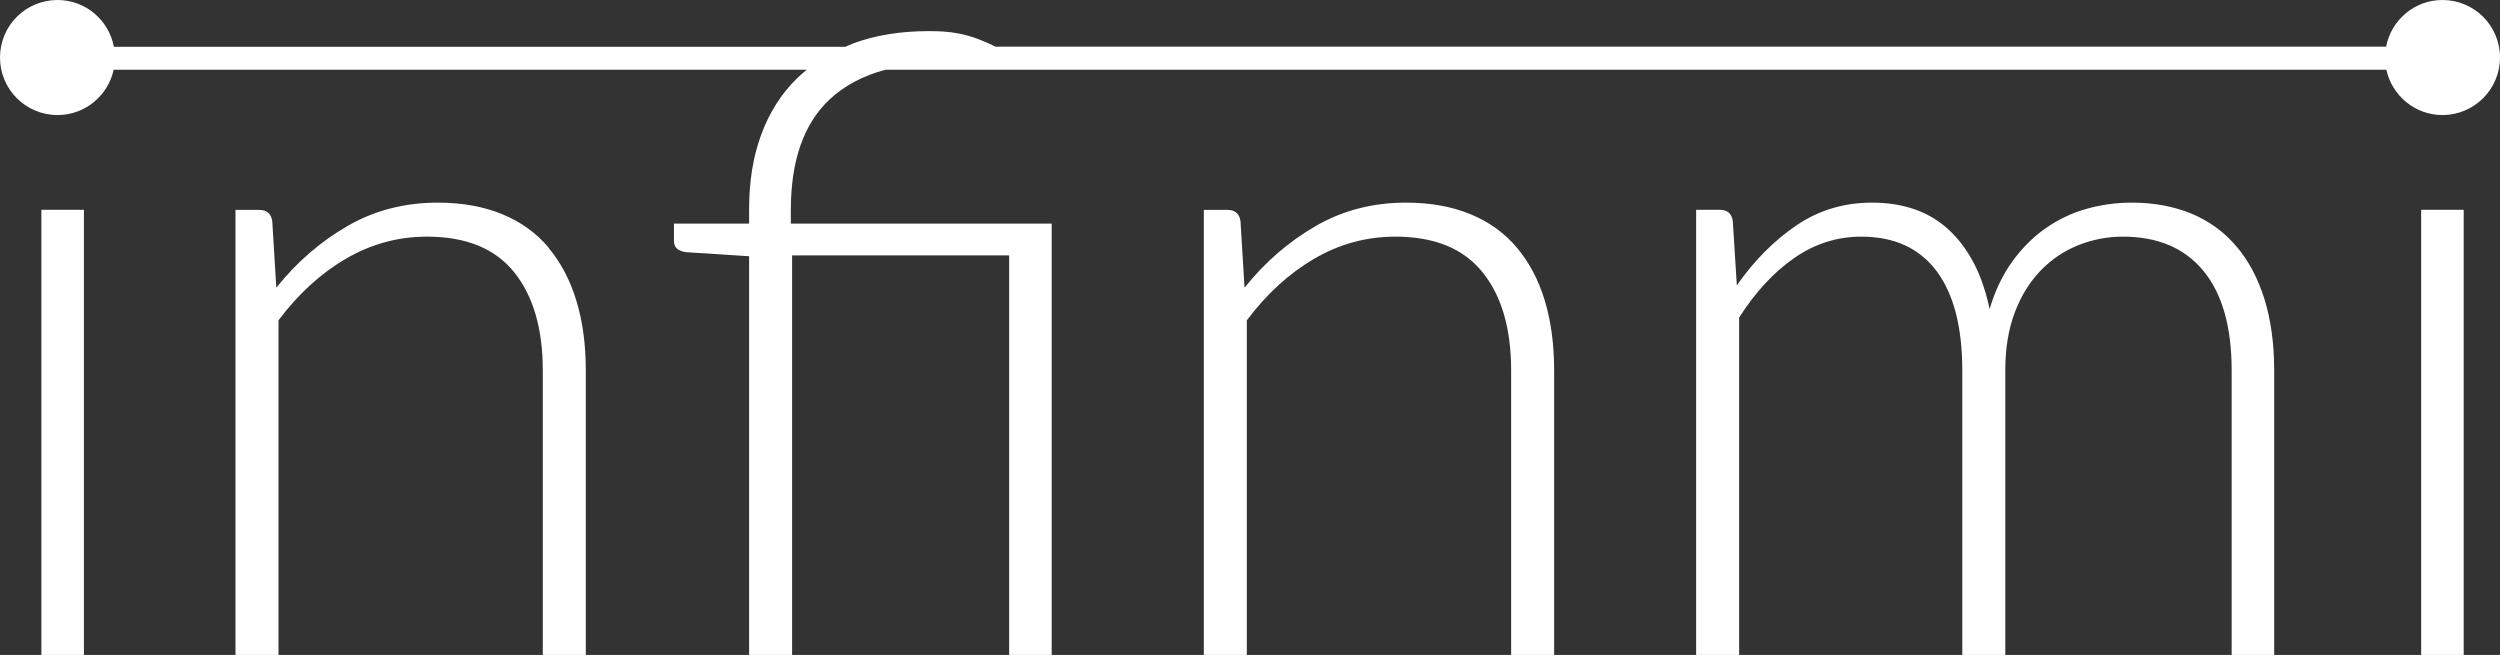
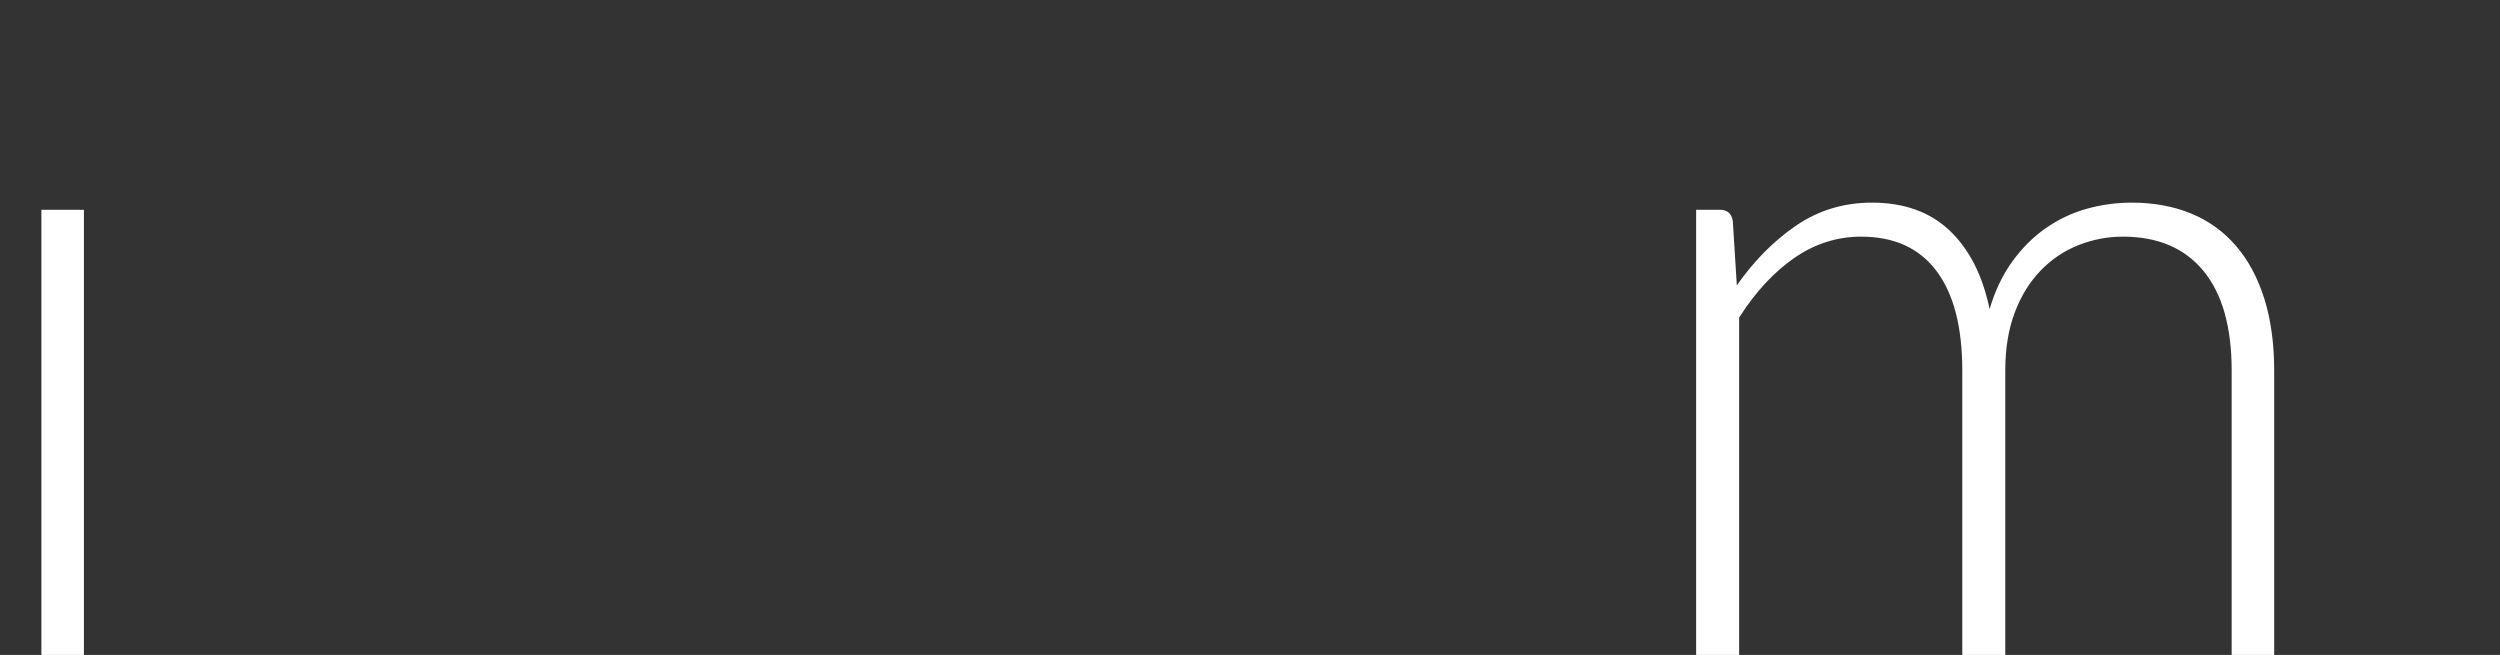
<svg xmlns="http://www.w3.org/2000/svg" id="Ebene_1" data-name="Ebene 1" viewBox="0 0 216.89 56.82">
  <rect x="0" y="0" width="216.89" height="56.82" fill="#333333" stroke="none" />
  <defs>
    <style>      .cls-1 {        fill: #fff;      }    </style>
  </defs>
  <rect class="cls-1" x="3.59" y="18.2" width="3.69" height="38.62" />
-   <path class="cls-1" d="M47.61,21.5c-1.06-1.27-2.4-2.24-4.02-2.91s-3.49-1.01-5.61-1.01c-2.87,0-5.48.67-7.82,2.02-2.34,1.35-4.41,3.13-6.19,5.36l-.35-5.78c-.1-.65-.48-.97-1.13-.97h-2.06v38.62h3.73v-29.04c1.71-2.28,3.65-4.06,5.84-5.34s4.54-1.92,7.04-1.92c3.39,0,5.91,1.03,7.57,3.09,1.65,2.06,2.48,4.9,2.48,8.52v24.69h3.73v-24.69c0-2.25-.27-4.27-.82-6.06-.54-1.79-1.35-3.31-2.41-4.58Z" />
-   <path class="cls-1" d="M131.61,21.5c-1.06-1.27-2.4-2.24-4.02-2.91s-3.49-1.01-5.61-1.01c-2.87,0-5.48.67-7.82,2.02-2.34,1.35-4.41,3.13-6.19,5.36l-.35-5.78c-.1-.65-.48-.97-1.12-.97h-2.06v38.62h3.73v-29.04c1.71-2.28,3.65-4.06,5.84-5.34,2.19-1.28,4.53-1.92,7.04-1.92,3.39,0,5.91,1.03,7.57,3.09,1.66,2.06,2.48,4.9,2.48,8.52v24.69h3.73v-24.69c0-2.25-.27-4.27-.81-6.06-.54-1.79-1.35-3.31-2.41-4.58Z" />
  <path class="cls-1" d="M193.99,21.34c-1.06-1.24-2.36-2.18-3.88-2.81-1.53-.63-3.25-.95-5.16-.95-1.35,0-2.66.18-3.94.54s-2.46.93-3.55,1.69c-1.09.76-2.05,1.73-2.89,2.89-.84,1.17-1.5,2.54-1.96,4.12-.6-2.9-1.74-5.16-3.44-6.79-1.7-1.63-3.95-2.45-6.77-2.45-2.43,0-4.62.66-6.56,1.98-1.94,1.32-3.66,3.05-5.16,5.2l-.35-5.59c-.1-.65-.48-.97-1.12-.97h-2.06v38.62h3.73v-29.27c1.4-2.2,2.99-3.92,4.77-5.16s3.73-1.86,5.82-1.86c2.87,0,5.05,1,6.54,2.99,1.49,1.99,2.23,4.87,2.23,8.62v24.69h3.73v-24.69c0-1.92.28-3.6.83-5.05s1.31-2.66,2.25-3.63c.94-.97,2.03-1.7,3.26-2.19s2.52-.74,3.86-.74c3.03,0,5.36.99,6.99,2.97s2.45,4.86,2.45,8.64v24.69h3.69v-24.69c0-2.33-.29-4.4-.85-6.21-.57-1.81-1.38-3.34-2.45-4.58Z" />
-   <rect class="cls-1" x="210.05" y="18.2" width="3.69" height="38.62" />
-   <path class="cls-1" d="M211.9,0c-2.43,0-4.45,1.74-4.89,4.05h-120.64c-.82-.41-1.94-.9-3.18-1.14-.91-.18-1.79-.21-2.62-.21-2.46,0-4.64.36-6.56,1.07-.23.09-.45.19-.68.29H9.88C9.44,1.74,7.42,0,4.99,0,2.23,0,0,2.23,0,4.99s2.23,4.99,4.99,4.99c2.39,0,4.38-1.68,4.87-3.93h60.13c-.3.25-.6.5-.88.78-1.35,1.33-2.37,2.95-3.07,4.85-.7,1.9-1.05,4.04-1.05,6.42v1.3h-6.52v1.51c0,.57.36.89,1.09.97l5.43.35v34.59h3.73V22.16h18.83v34.66h3.69V19.4h-22.63v-1.18c0-4.29,1.12-7.49,3.36-9.59,1.3-1.22,2.93-2.07,4.85-2.58h130.21c.49,2.24,2.48,3.93,4.87,3.93,2.75,0,4.99-2.23,4.99-4.99s-2.23-4.99-4.99-4.99Z" />
</svg>